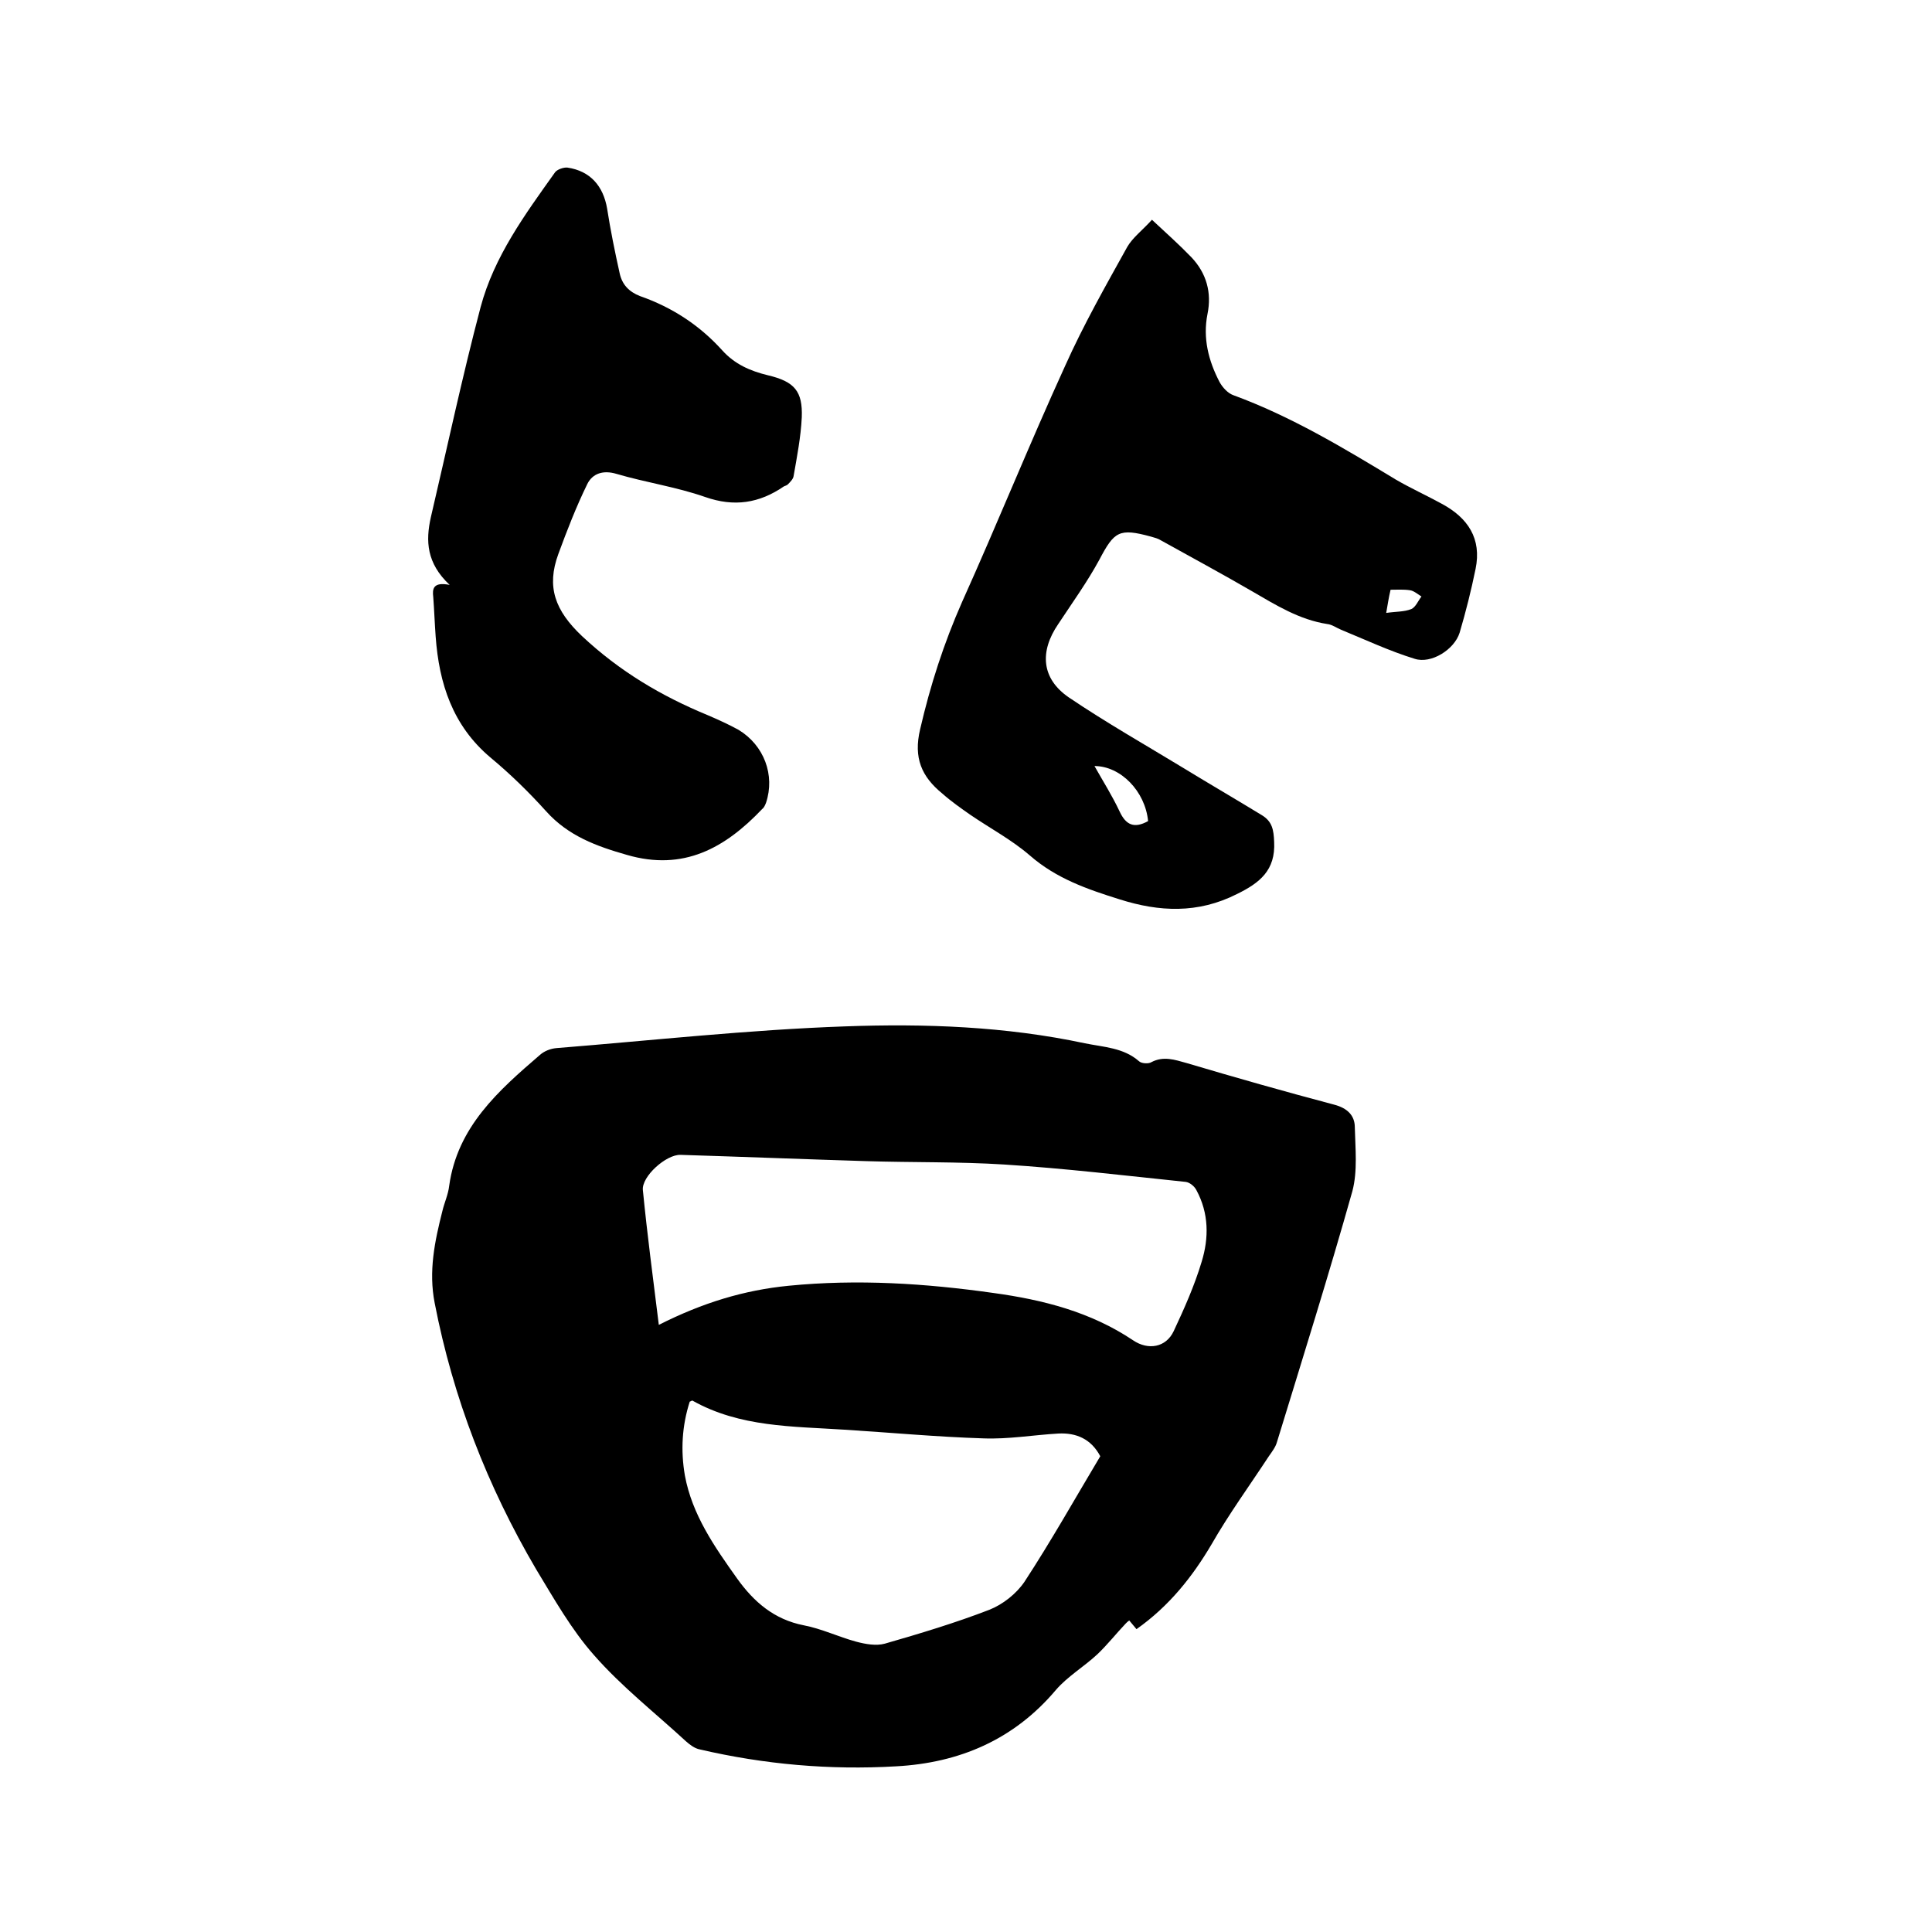
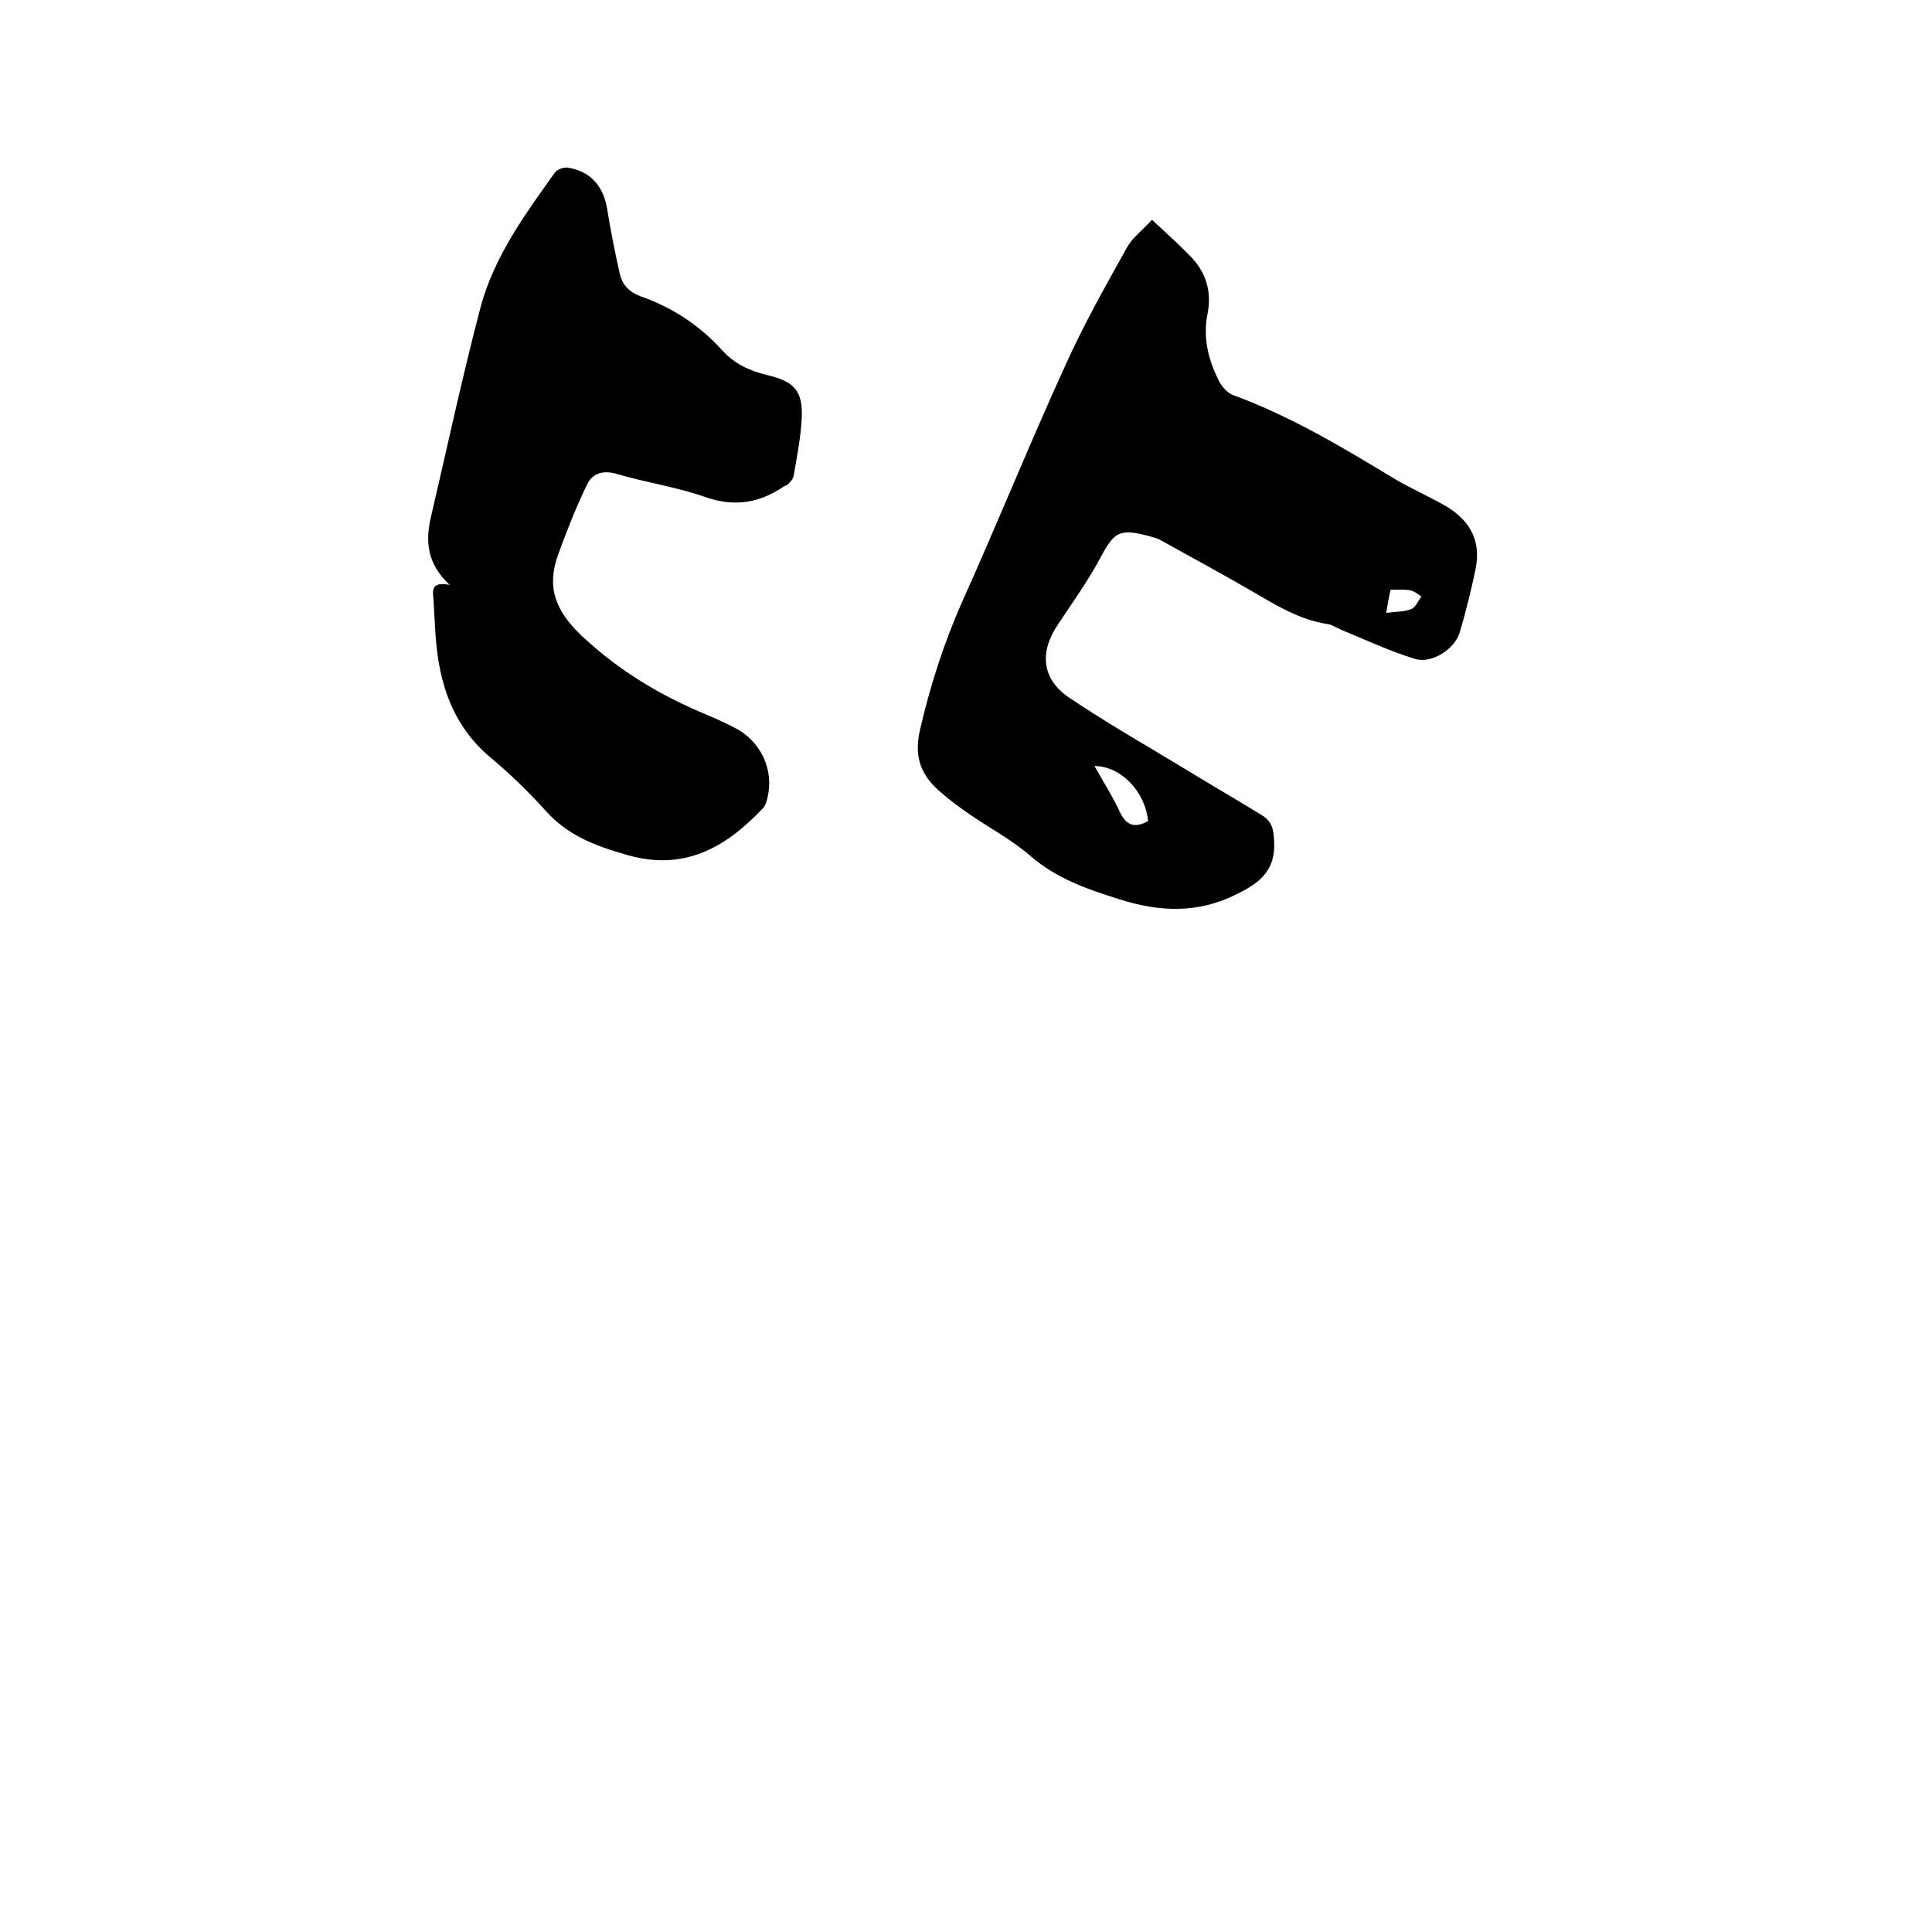
<svg xmlns="http://www.w3.org/2000/svg" enable-background="new 0 0 400 400" viewBox="0 0 400 400">
-   <path d="m235.3 337.3c-.5-.6-1-1.2-1.5-1.8-.3.2-.5.4-.7.6-2 2.1-3.8 4.4-5.9 6.4-2.8 2.6-6.2 4.6-8.6 7.4-8.7 10.3-20 15.1-33.1 15.8-13.7.8-27.3-.4-40.6-3.5-1.1-.2-2.1-1-2.9-1.7-6.4-5.9-13.3-11.3-19-17.8-4.7-5.3-8.3-11.7-12-17.8-10.1-17.2-17.2-35.5-21-55.1-1.3-6.6 0-12.8 1.6-19.1.4-1.7 1.2-3.4 1.4-5.2 1.7-12.2 10.2-19.7 18.8-27.1.9-.8 2.2-1.3 3.4-1.4 19.9-1.6 39.8-3.8 59.8-4.5 16.5-.6 33.2 0 49.6 3.5 3.9.8 8 .9 11.2 3.7.5.5 2 .6 2.6.2 2.5-1.3 4.8-.5 7.3.2 10.1 3 20.3 5.9 30.5 8.6 2.7.7 4.3 2.2 4.3 4.7.1 4.4.6 9-.5 13.2-4.9 17.4-10.3 34.6-15.6 51.9-.3 1.1-1 2-1.7 3-4 6.1-8.3 12-11.9 18.3-3.9 6.6-8.7 12.7-15.5 17.5zm-98.9-63c9.1-4.6 17.7-7.2 26.9-8.1 14.2-1.4 28.3-.5 42.4 1.5 10.2 1.4 20.1 3.9 28.9 9.8 3.1 2.1 6.8 1.5 8.4-1.9 2.2-4.7 4.3-9.4 5.8-14.4 1.5-4.9 1.5-10-1.1-14.8-.4-.8-1.4-1.6-2.2-1.7-12.5-1.3-25-2.8-37.6-3.6-9.5-.6-19-.4-28.6-.7-12.8-.4-25.6-.9-38.4-1.3-3-.1-8.1 4.5-7.8 7.3.9 9.2 2.1 18.2 3.3 27.9zm91.4 27.2c-1.9-3.6-5-4.9-8.7-4.7-5.2.3-10.3 1.2-15.5 1-9.6-.3-19.2-1.2-28.8-1.8-10.7-.7-21.6-.5-31.4-6-.1-.1-.3.1-.6.2-1.6 5-1.9 10.1-1 15.3 1.5 8.1 6.1 14.7 10.8 21.3 3.5 4.9 7.7 8.5 13.8 9.7 3.7.7 7.2 2.4 10.9 3.4 1.9.5 4.1.9 5.9.4 7.3-2.1 14.6-4.3 21.6-7 2.8-1.1 5.6-3.3 7.3-5.8 5.5-8.4 10.5-17.3 15.7-26z" />
  <path d="m238.5 45.5c3 2.8 5.7 5.2 8.2 7.8 3.1 3.3 4.2 7.3 3.3 11.7-1 5 .2 9.7 2.5 14.1.6 1.1 1.7 2.3 2.8 2.7 12 4.4 22.8 10.9 33.7 17.5 3.1 1.8 6.4 3.3 9.5 5 5.4 2.9 8.3 7.2 7 13.5-.9 4.4-2 8.8-3.3 13.2-1.1 3.5-5.9 6.5-9.3 5.4-5.2-1.6-10.1-3.9-15.2-6-1-.4-1.9-1.1-2.9-1.2-5.8-.9-10.6-3.9-15.6-6.8-6.2-3.6-12.5-7-18.8-10.5-.6-.4-1.4-.6-2.1-.8-6.6-1.8-7.6-1.1-10.7 4.8-2.5 4.6-5.6 8.9-8.5 13.3-3.9 5.7-3.5 11.3 2.2 15.2 7.7 5.2 15.8 9.8 23.7 14.6 5.4 3.3 10.9 6.5 16.3 9.8 2.1 1.3 2.4 3 2.5 5.5.3 5.9-3 8.5-7.7 10.8-8.1 4.1-16.1 3.7-24.3 1.1-6.7-2.1-13.1-4.3-18.6-9.1-3.7-3.2-8.2-5.6-12.3-8.4-2-1.4-4-2.8-5.8-4.4-4.3-3.5-6-7.4-4.6-13.3 2.1-9.1 4.9-17.8 8.7-26.4 7.3-16.2 13.9-32.6 21.3-48.8 3.8-8.5 8.4-16.6 12.9-24.7 1.1-1.9 3.1-3.4 5.1-5.6zm-.8 124.5c-.6-6.2-5.7-11.4-11.1-11.4 1.8 3.2 3.7 6.2 5.2 9.4 1.3 2.8 3 3.6 5.9 2zm49.3-43.1c2-.3 3.7-.2 5.2-.8.9-.4 1.4-1.7 2.1-2.6-.8-.5-1.6-1.2-2.4-1.3-1.3-.2-2.7-.1-4-.1-.4 1.7-.6 3.1-.9 4.8z" />
  <path d="m93.1 121.1c-4.8-4.5-5-9.1-3.9-14 3.4-14.5 6.5-29.1 10.3-43.5 2.8-10.5 9.2-19.2 15.4-27.9.4-.6 1.8-1.1 2.6-1 4.7.7 7.4 3.8 8.2 8.5.7 4.5 1.6 8.9 2.6 13.4.5 2.3 1.9 3.8 4.2 4.7 6.6 2.3 12.3 6 17 11.2 2.6 2.9 5.8 4.3 9.5 5.2 5.5 1.3 7.2 3.3 7 8.7-.2 4.1-1 8.2-1.7 12.2-.1.6-.7 1.2-1.2 1.7-.2.2-.6.3-.8.4-5.1 3.5-10.3 4.3-16.3 2.2s-12.3-3-18.4-4.8c-2.7-.8-4.9-.1-6 2.1-2.3 4.7-4.2 9.6-6 14.5-2.5 6.8-.7 11.7 4.9 17 7.8 7.3 16.4 12.4 26.1 16.4 2.1.9 4.3 1.9 6.3 3 5.3 3.2 7.6 9.4 5.7 15.1-.2.5-.4 1-.8 1.3-7.7 8.1-16.3 12.9-28 9.5-6.3-1.8-12.1-3.9-16.7-9-3.6-4-7.5-7.8-11.6-11.2-7.8-6.6-10.6-15.3-11.3-25-.2-2.7-.3-5.5-.5-8.2-.2-1.6-.1-3.2 3.4-2.5z" />
</svg>